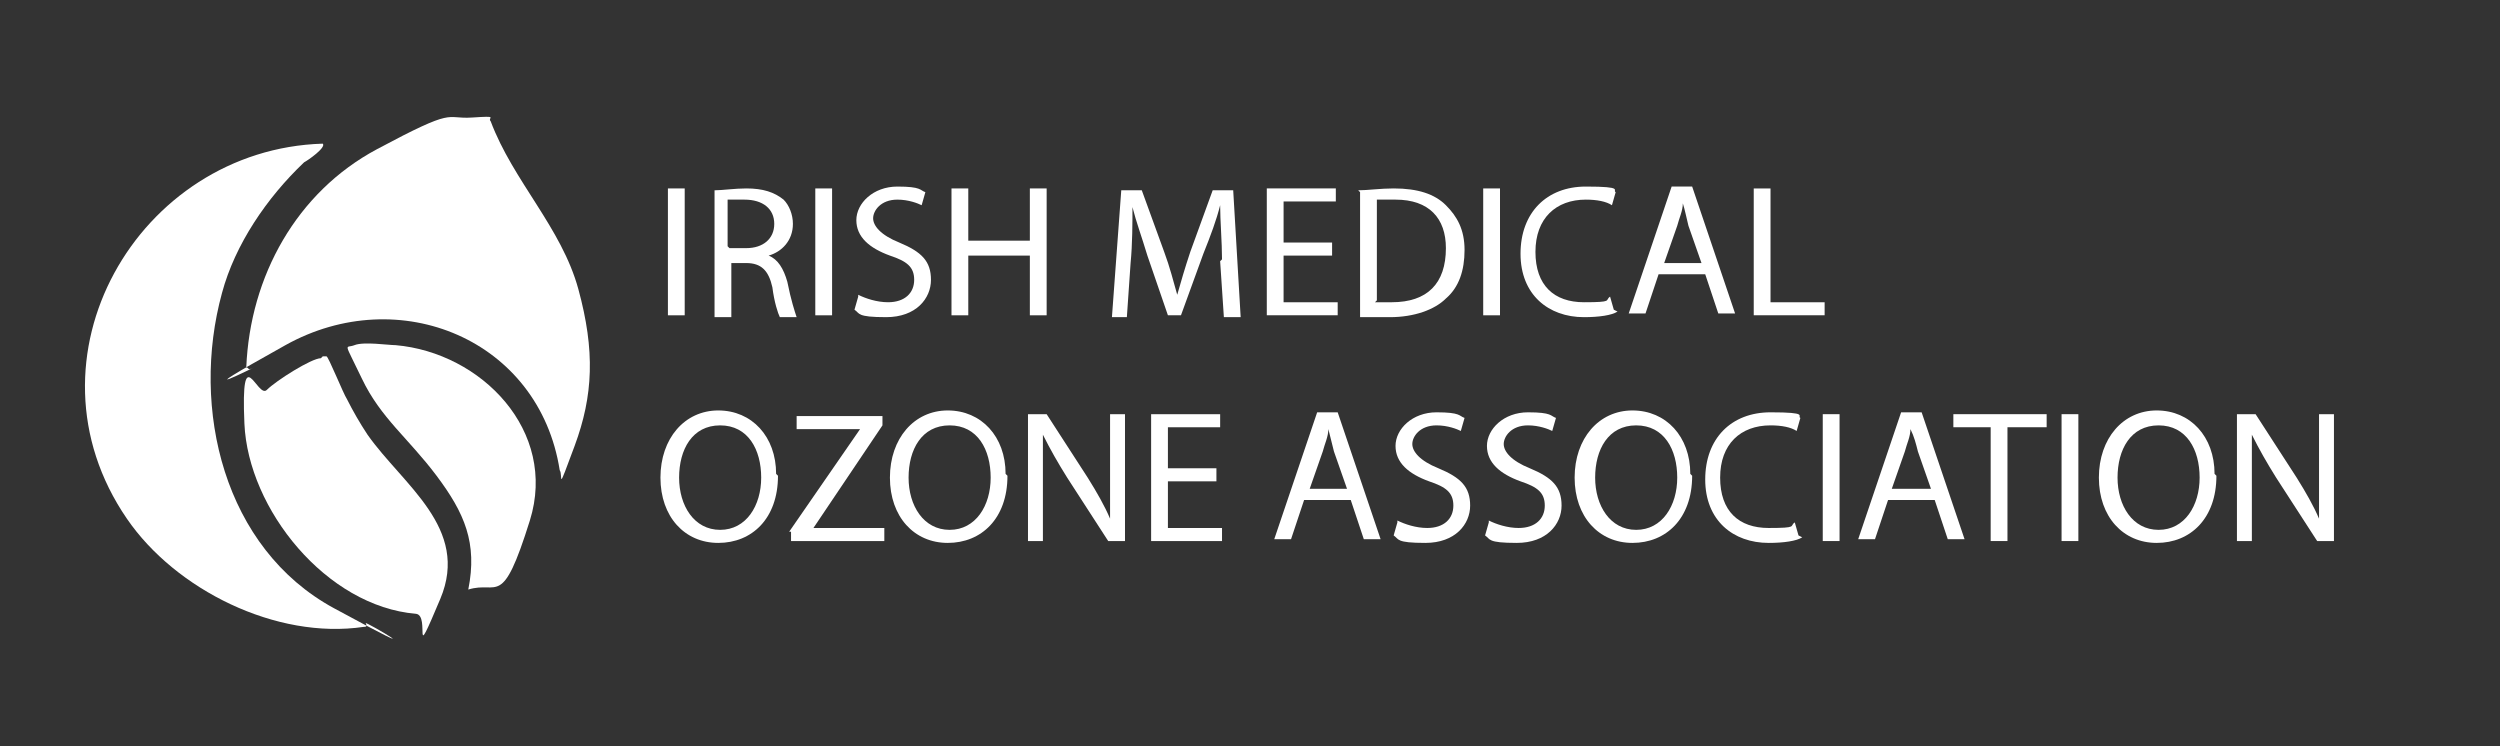
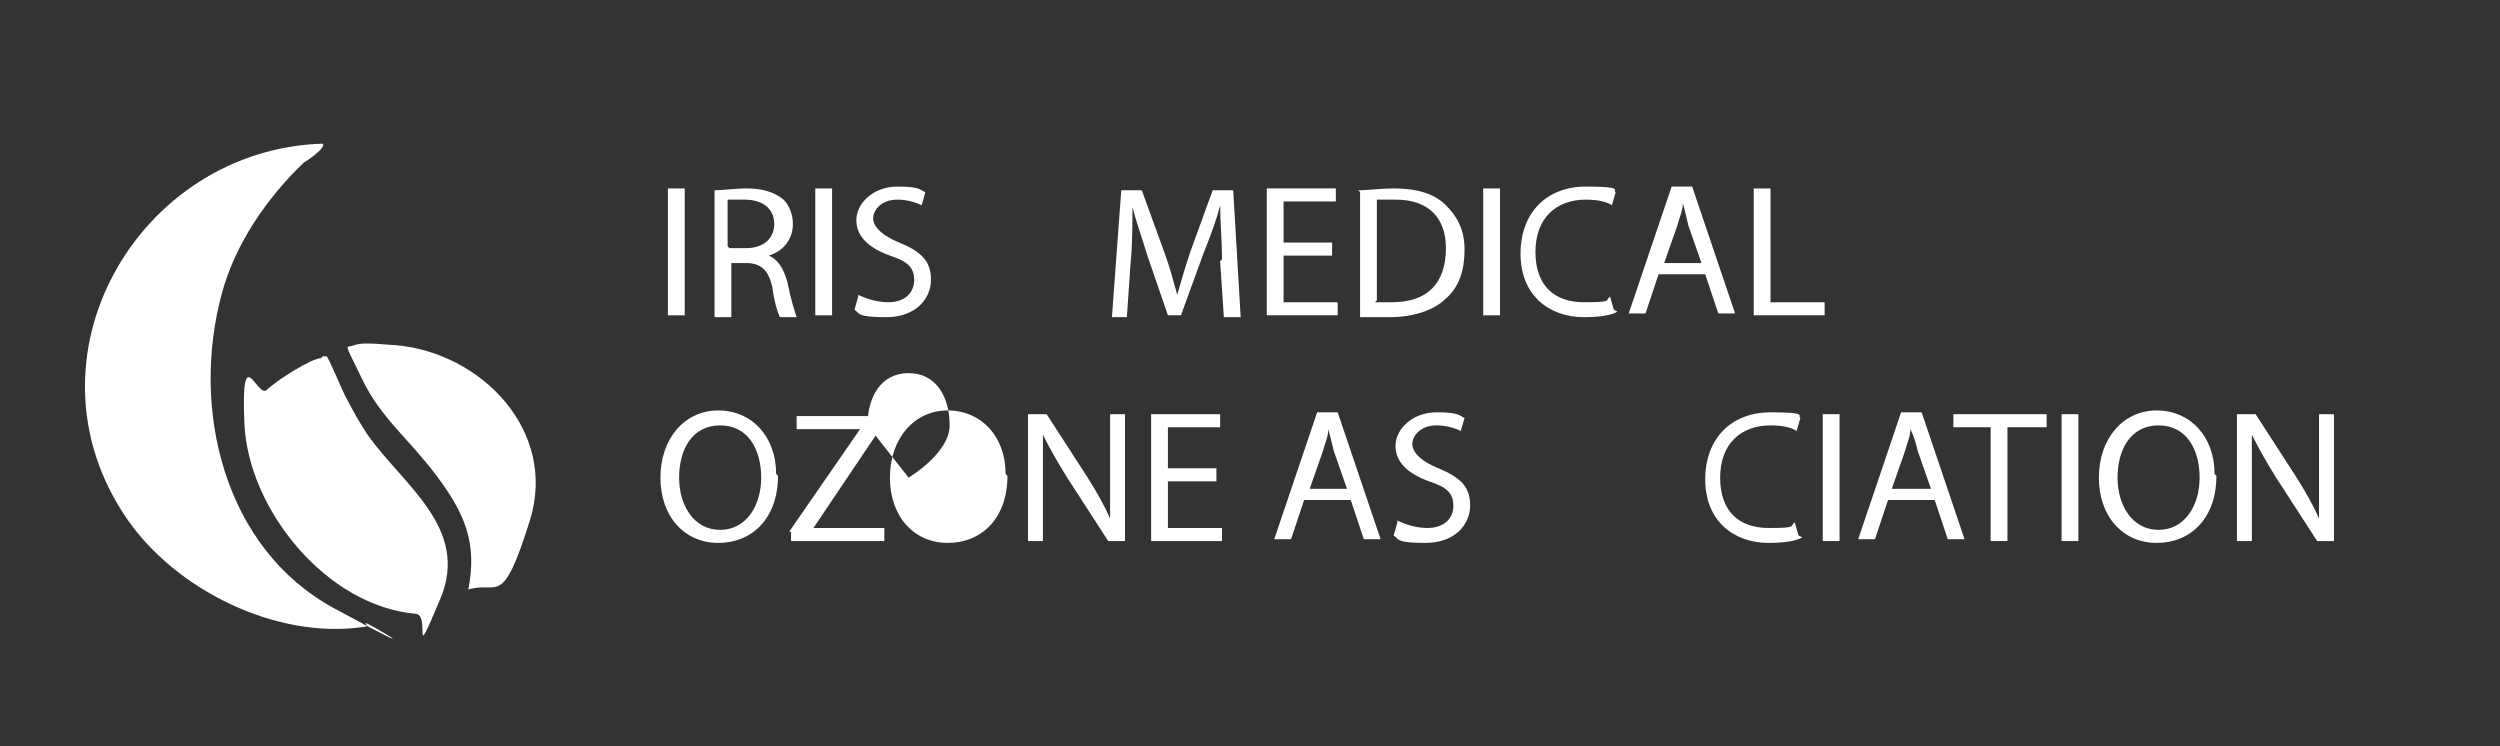
<svg xmlns="http://www.w3.org/2000/svg" id="Layer_1" viewBox="0 0 134 40">
  <rect x="0" y="0" width="134" height="40" fill="#333333" stroke="none" />
  <defs>
    <style> .st0 { fill: #fff; } </style>
  </defs>
  <g>
-     <path class="st0" d="M30,25.2c-1.1-7-8.6-10.1-14.7-6.7s-1.3,1-1.7,1.2-.2,0-.4,0c.2-4.9,2.7-9.4,7-11.7s3.6-1.6,5.1-1.7.8,0,1,.2c1.2,3.2,3.8,5.7,4.7,9s.8,5.7-.2,8.4-.6,1.6-.8,1.3Z" />
    <path class="st0" d="M17.3,7.7c.2.2-.8.9-1,1-2,1.9-3.7,4.4-4.4,7-1.7,6.2.1,13.7,6,16.9s1.7.7,1.7.8c.1.2,0,.2-.1.2-4.7.7-10.1-2-12.7-5.8C.9,19.2,7.4,8,17.3,7.7Z" />
    <path class="st0" d="M17.3,19.1c0,0,.2,0,.2,0,.1,0,.9,2,1.1,2.3.3.6.7,1.3,1.1,1.9,1.9,2.7,5.5,5,3.9,8.8s-.5.9-1.3.8c-4.8-.4-9-5.6-9.2-10.2s.7-1.3,1.2-1.8,2.4-1.7,2.9-1.7Z" />
    <path class="st0" d="M25.1,31.6c.5-2.5-.2-4.1-1.7-6.1s-3-3.1-4-5.2-.9-1.6-.4-1.8,1.8,0,2.2,0c4.6.4,8.7,4.6,7.2,9.4s-1.7,3.2-3.3,3.7Z" />
  </g>
  <g>
    <path class="st0" d="M36.7,10.1v6.8h-.9v-6.8h.9Z" />
    <path class="st0" d="M38.3,10.2c.4,0,1.1-.1,1.7-.1.9,0,1.5.2,2,.6.3.3.5.8.5,1.3,0,.9-.6,1.5-1.3,1.7h0c.5.2.8.7,1,1.4.2,1,.4,1.6.5,1.9h-.9c-.1-.2-.3-.8-.4-1.6-.2-.9-.6-1.3-1.4-1.3h-.8v2.9h-.9v-6.7ZM39.1,13.3h.9c.9,0,1.5-.5,1.5-1.3s-.6-1.3-1.6-1.3c-.4,0-.7,0-.9,0v2.5Z" />
    <path class="st0" d="M44.6,10.1v6.8h-.9v-6.8h.9Z" />
    <path class="st0" d="M46,15.8c.4.2,1,.4,1.6.4.9,0,1.4-.5,1.4-1.2s-.4-1-1.3-1.3c-1.1-.4-1.8-1-1.8-1.9s.9-1.8,2.2-1.8,1.2.2,1.5.3l-.2.7c-.2-.1-.7-.3-1.3-.3-.9,0-1.3.6-1.3,1s.4.9,1.4,1.3c1.2.5,1.7,1,1.7,2s-.8,2-2.4,2-1.4-.2-1.7-.4l.2-.7Z" />
-     <path class="st0" d="M51.9,10.1v2.8h3.3v-2.8h.9v6.8h-.9v-3.2h-3.3v3.2h-.9v-6.8h.9Z" />
    <path class="st0" d="M65.5,13.9c0-.9-.1-2.1-.1-2.9h0c-.2.8-.5,1.6-.9,2.6l-1.2,3.3h-.7l-1.1-3.2c-.3-1-.6-1.8-.8-2.6h0c0,.8,0,2-.1,3l-.2,2.9h-.8l.5-6.8h1.1l1.2,3.3c.3.8.5,1.6.7,2.3h0c.2-.7.4-1.4.7-2.3l1.2-3.3h1.1l.4,6.8h-.9l-.2-3Z" />
    <path class="st0" d="M71.4,13.7h-2.6v2.5h2.9v.7h-3.8v-6.8h3.7v.7h-2.8v2.2h2.6v.7Z" />
    <path class="st0" d="M72.8,10.2c.5,0,1.2-.1,1.9-.1,1.3,0,2.2.3,2.8.9.6.6,1,1.3,1,2.4s-.3,2-1,2.6c-.6.6-1.7,1-3,1s-1.2,0-1.6,0v-6.7ZM73.7,16.2c.2,0,.5,0,.9,0,1.9,0,2.9-1,2.9-2.9,0-1.6-.9-2.6-2.7-2.6s-.8,0-1,0v5.4Z" />
    <path class="st0" d="M80.4,10.1v6.8h-.9v-6.8h.9Z" />
    <path class="st0" d="M86.7,16.7c-.3.2-1,.3-1.8.3-1.9,0-3.4-1.2-3.4-3.4s1.4-3.6,3.5-3.6,1.4.2,1.6.3l-.2.7c-.3-.2-.8-.3-1.4-.3-1.6,0-2.7,1-2.7,2.8s1,2.7,2.6,2.7,1.1-.1,1.4-.3l.2.7Z" />
    <path class="st0" d="M88.9,14.7l-.7,2.1h-.9l2.3-6.8h1.1l2.3,6.8h-.9l-.7-2.1h-2.4ZM91.2,14.1l-.7-2c-.1-.4-.2-.9-.3-1.2h0c0,.4-.2.8-.3,1.2l-.7,2h2.1Z" />
    <path class="st0" d="M94,10.1h.9v6.1h2.9v.7h-3.8v-6.8Z" />
    <path class="st0" d="M41.7,25.5c0,2.3-1.4,3.6-3.2,3.6s-3.1-1.4-3.1-3.5,1.3-3.6,3.1-3.6,3.1,1.4,3.1,3.4ZM36.4,25.6c0,1.5.8,2.8,2.2,2.8s2.2-1.3,2.2-2.8-.7-2.8-2.2-2.8-2.2,1.3-2.2,2.8Z" />
    <path class="st0" d="M42.3,28.5l3.8-5.5h0s-3.4,0-3.4,0v-.7h4.6v.5l-3.7,5.5h0s3.8,0,3.8,0v.7h-5v-.5Z" />
-     <path class="st0" d="M54,25.5c0,2.3-1.4,3.6-3.2,3.6s-3.1-1.4-3.1-3.5,1.3-3.6,3.1-3.6,3.1,1.4,3.1,3.4ZM48.7,25.6c0,1.5.8,2.8,2.2,2.8s2.2-1.3,2.2-2.8-.7-2.8-2.2-2.8-2.2,1.3-2.2,2.8Z" />
+     <path class="st0" d="M54,25.5c0,2.3-1.4,3.6-3.2,3.6s-3.1-1.4-3.1-3.5,1.3-3.6,3.1-3.6,3.1,1.4,3.1,3.4ZM48.7,25.6s2.2-1.3,2.2-2.8-.7-2.8-2.2-2.8-2.2,1.3-2.2,2.8Z" />
    <path class="st0" d="M55.1,29v-6.8h1l2.2,3.4c.5.8.9,1.5,1.2,2.2h0c0-.9,0-1.7,0-2.8v-2.8h.8v6.8h-.9l-2.2-3.4c-.5-.8-.9-1.5-1.3-2.3h0c0,.9,0,1.7,0,2.8v2.9h-.8Z" />
    <path class="st0" d="M65.2,25.8h-2.6v2.5h2.9v.7h-3.8v-6.8h3.7v.7h-2.8v2.2h2.6v.7Z" />
    <path class="st0" d="M69.9,26.8l-.7,2.1h-.9l2.3-6.8h1.1l2.3,6.8h-.9l-.7-2.1h-2.4ZM72.2,26.2l-.7-2c-.1-.4-.2-.8-.3-1.2h0c0,.4-.2.8-.3,1.2l-.7,2h2.1Z" />
    <path class="st0" d="M74.9,27.9c.4.2,1,.4,1.6.4.9,0,1.4-.5,1.4-1.2s-.4-1-1.3-1.3c-1.1-.4-1.8-1-1.8-1.9s.9-1.8,2.2-1.8,1.2.2,1.5.3l-.2.7c-.2-.1-.7-.3-1.3-.3-.9,0-1.3.6-1.3,1s.4.9,1.4,1.3c1.2.5,1.7,1,1.7,2s-.8,2-2.4,2-1.4-.2-1.7-.4l.2-.7Z" />
-     <path class="st0" d="M79.8,27.9c.4.2,1,.4,1.6.4.9,0,1.4-.5,1.4-1.2s-.4-1-1.3-1.3c-1.1-.4-1.8-1-1.8-1.9s.9-1.8,2.2-1.8,1.2.2,1.5.3l-.2.7c-.2-.1-.7-.3-1.3-.3-.9,0-1.3.6-1.3,1s.4.9,1.4,1.3c1.2.5,1.7,1,1.7,2s-.8,2-2.4,2-1.4-.2-1.7-.4l.2-.7Z" />
-     <path class="st0" d="M90.7,25.5c0,2.3-1.4,3.6-3.2,3.6s-3.1-1.4-3.1-3.5,1.3-3.6,3.1-3.6,3.1,1.4,3.1,3.4ZM85.5,25.6c0,1.5.8,2.8,2.2,2.8s2.2-1.3,2.2-2.8-.7-2.8-2.2-2.8-2.2,1.3-2.2,2.8Z" />
    <path class="st0" d="M96.6,28.8c-.3.2-1,.3-1.8.3-1.9,0-3.4-1.2-3.4-3.4s1.4-3.6,3.5-3.6,1.4.2,1.6.3l-.2.7c-.3-.2-.8-.3-1.4-.3-1.6,0-2.7,1-2.7,2.8s1,2.7,2.6,2.7,1.1-.1,1.4-.3l.2.7Z" />
    <path class="st0" d="M98.6,22.2v6.8h-.9v-6.8h.9Z" />
    <path class="st0" d="M101.2,26.8l-.7,2.1h-.9l2.3-6.8h1.1l2.3,6.8h-.9l-.7-2.1h-2.4ZM103.5,26.2l-.7-2c-.1-.4-.2-.8-.4-1.2h0c0,.4-.2.8-.3,1.2l-.7,2h2.1Z" />
    <path class="st0" d="M106.8,22.9h-2.1v-.7h5v.7h-2.1v6.1h-.9v-6.1Z" />
    <path class="st0" d="M111.4,22.2v6.8h-.9v-6.8h.9Z" />
    <path class="st0" d="M118.8,25.5c0,2.3-1.4,3.6-3.2,3.6s-3.1-1.4-3.1-3.5,1.3-3.6,3.1-3.6,3.1,1.4,3.1,3.4ZM113.5,25.6c0,1.5.8,2.8,2.2,2.8s2.2-1.3,2.2-2.8-.7-2.8-2.2-2.8-2.2,1.3-2.2,2.8Z" />
    <path class="st0" d="M119.9,29v-6.8h1l2.2,3.4c.5.8.9,1.5,1.2,2.2h0c0-.9,0-1.7,0-2.8v-2.8h.8v6.8h-.9l-2.2-3.4c-.5-.8-.9-1.5-1.3-2.3h0c0,.9,0,1.7,0,2.8v2.9h-.8Z" />
  </g>
</svg>